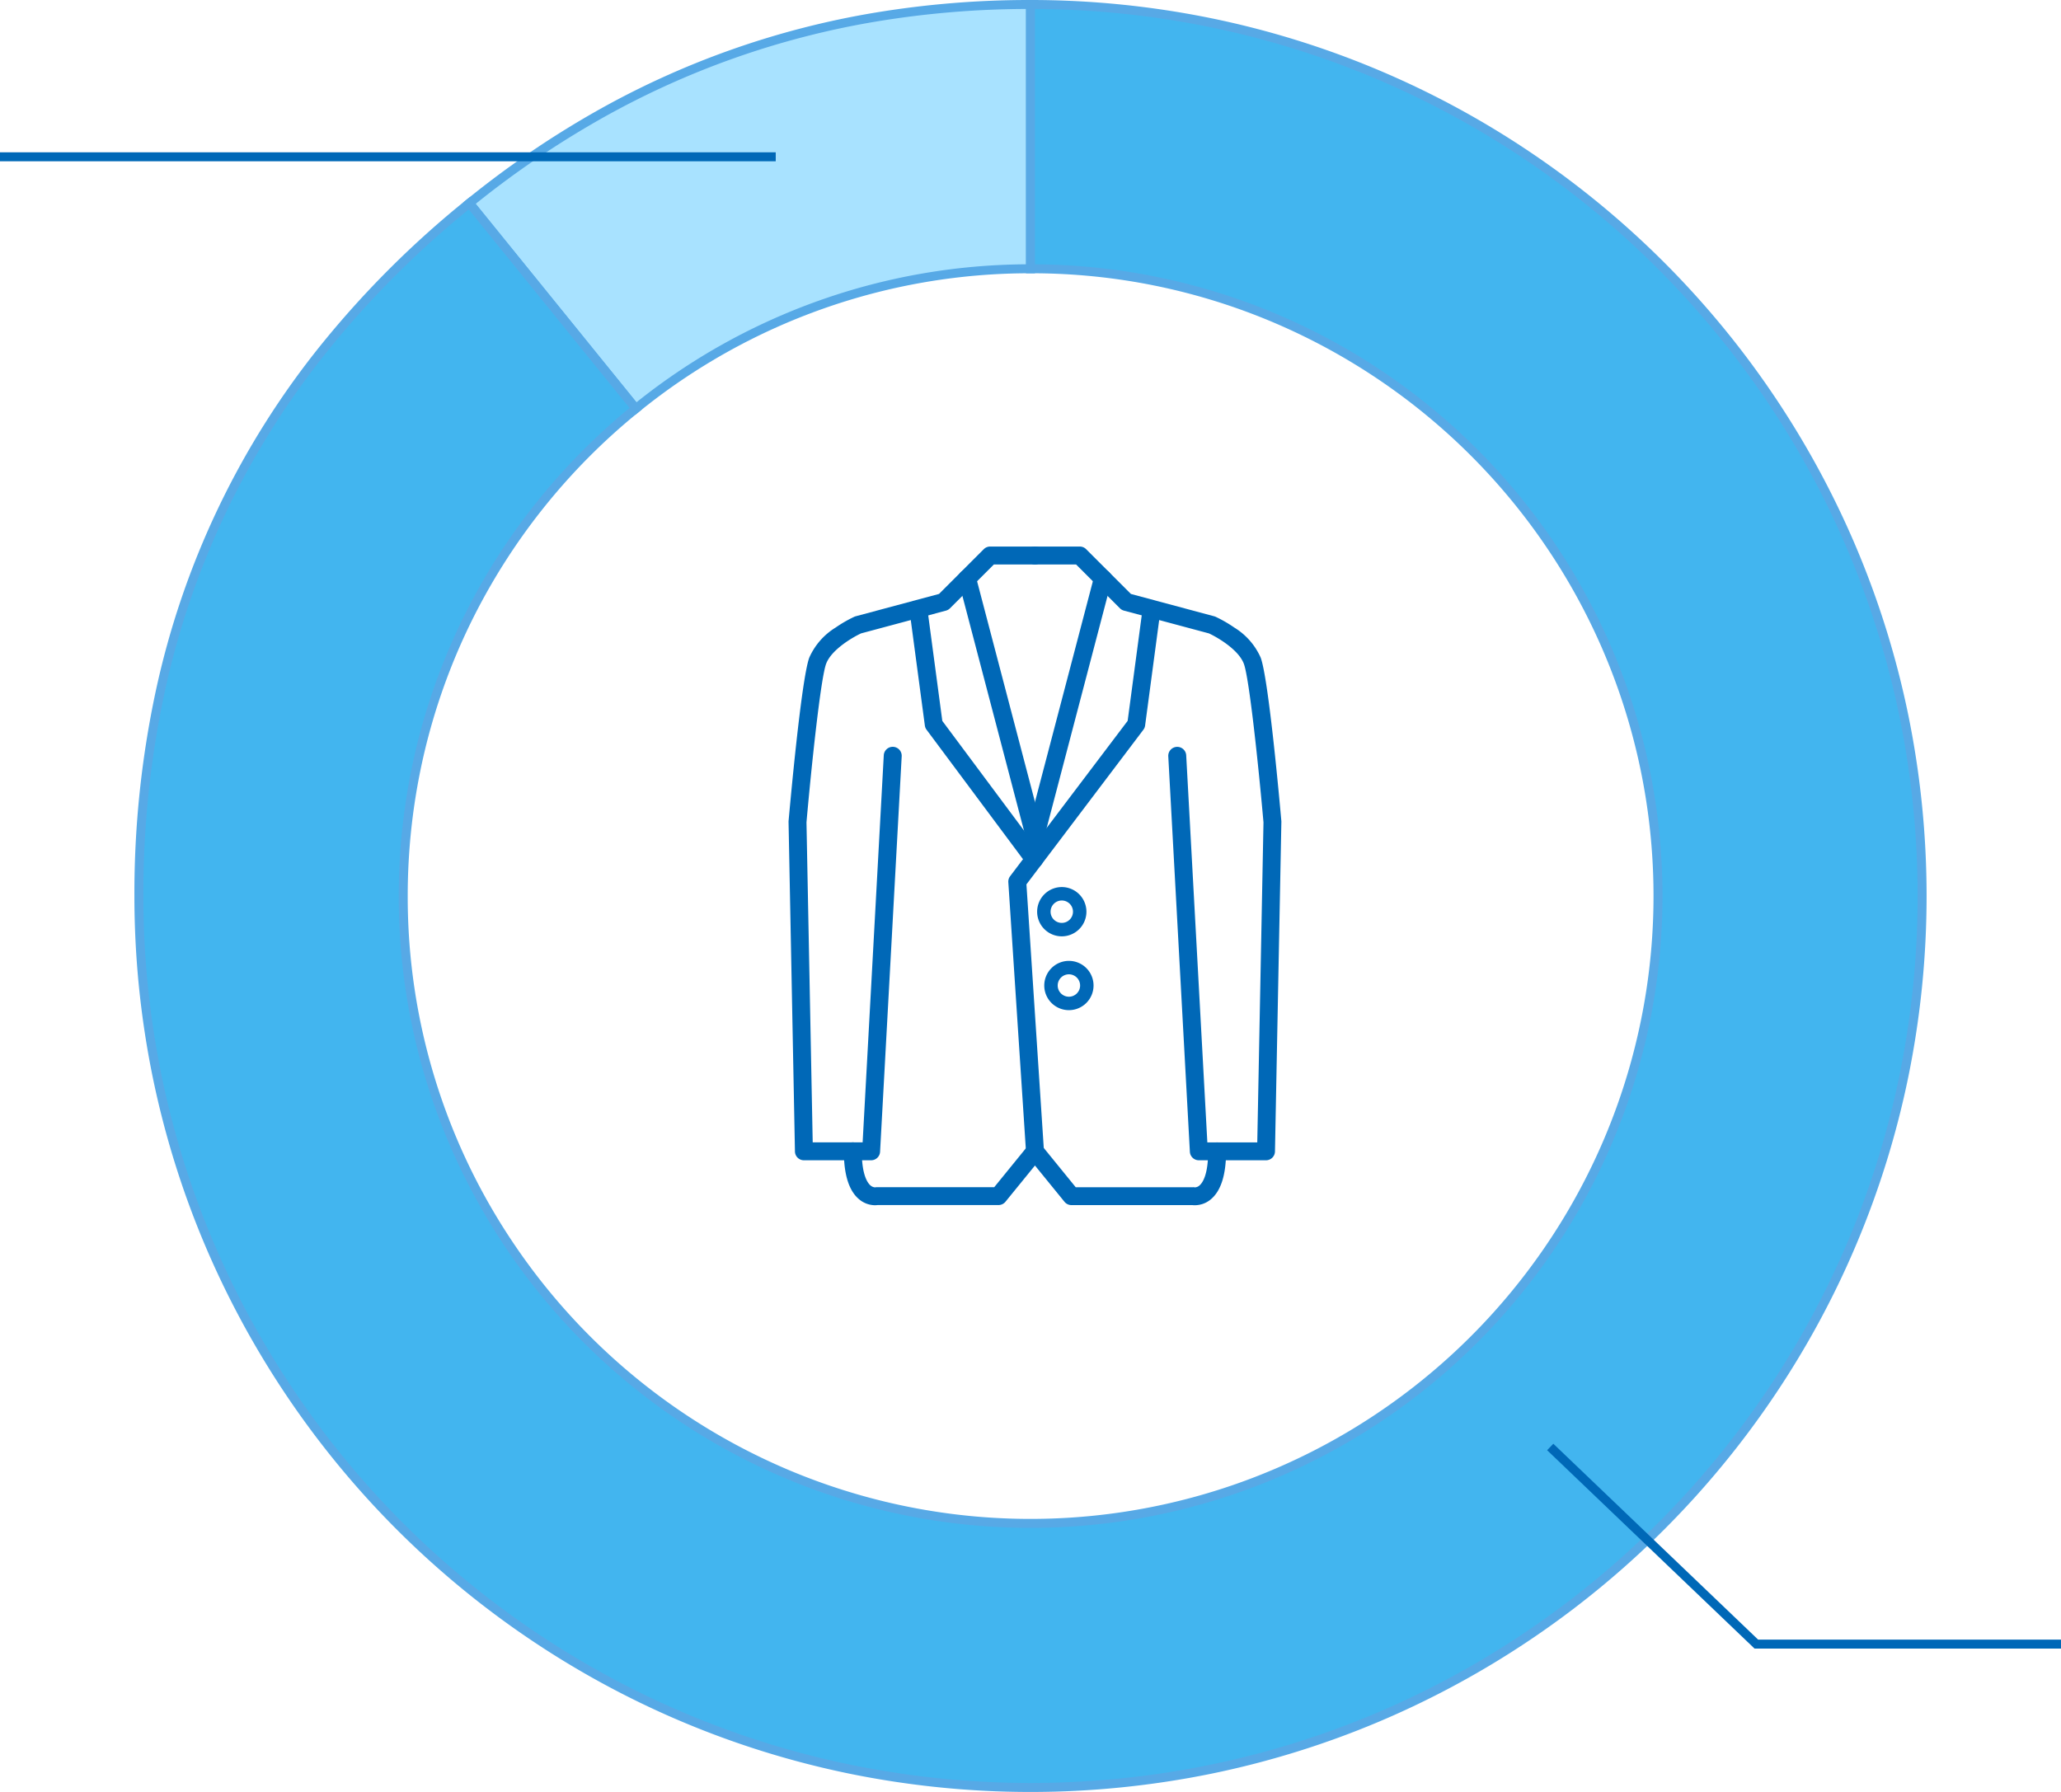
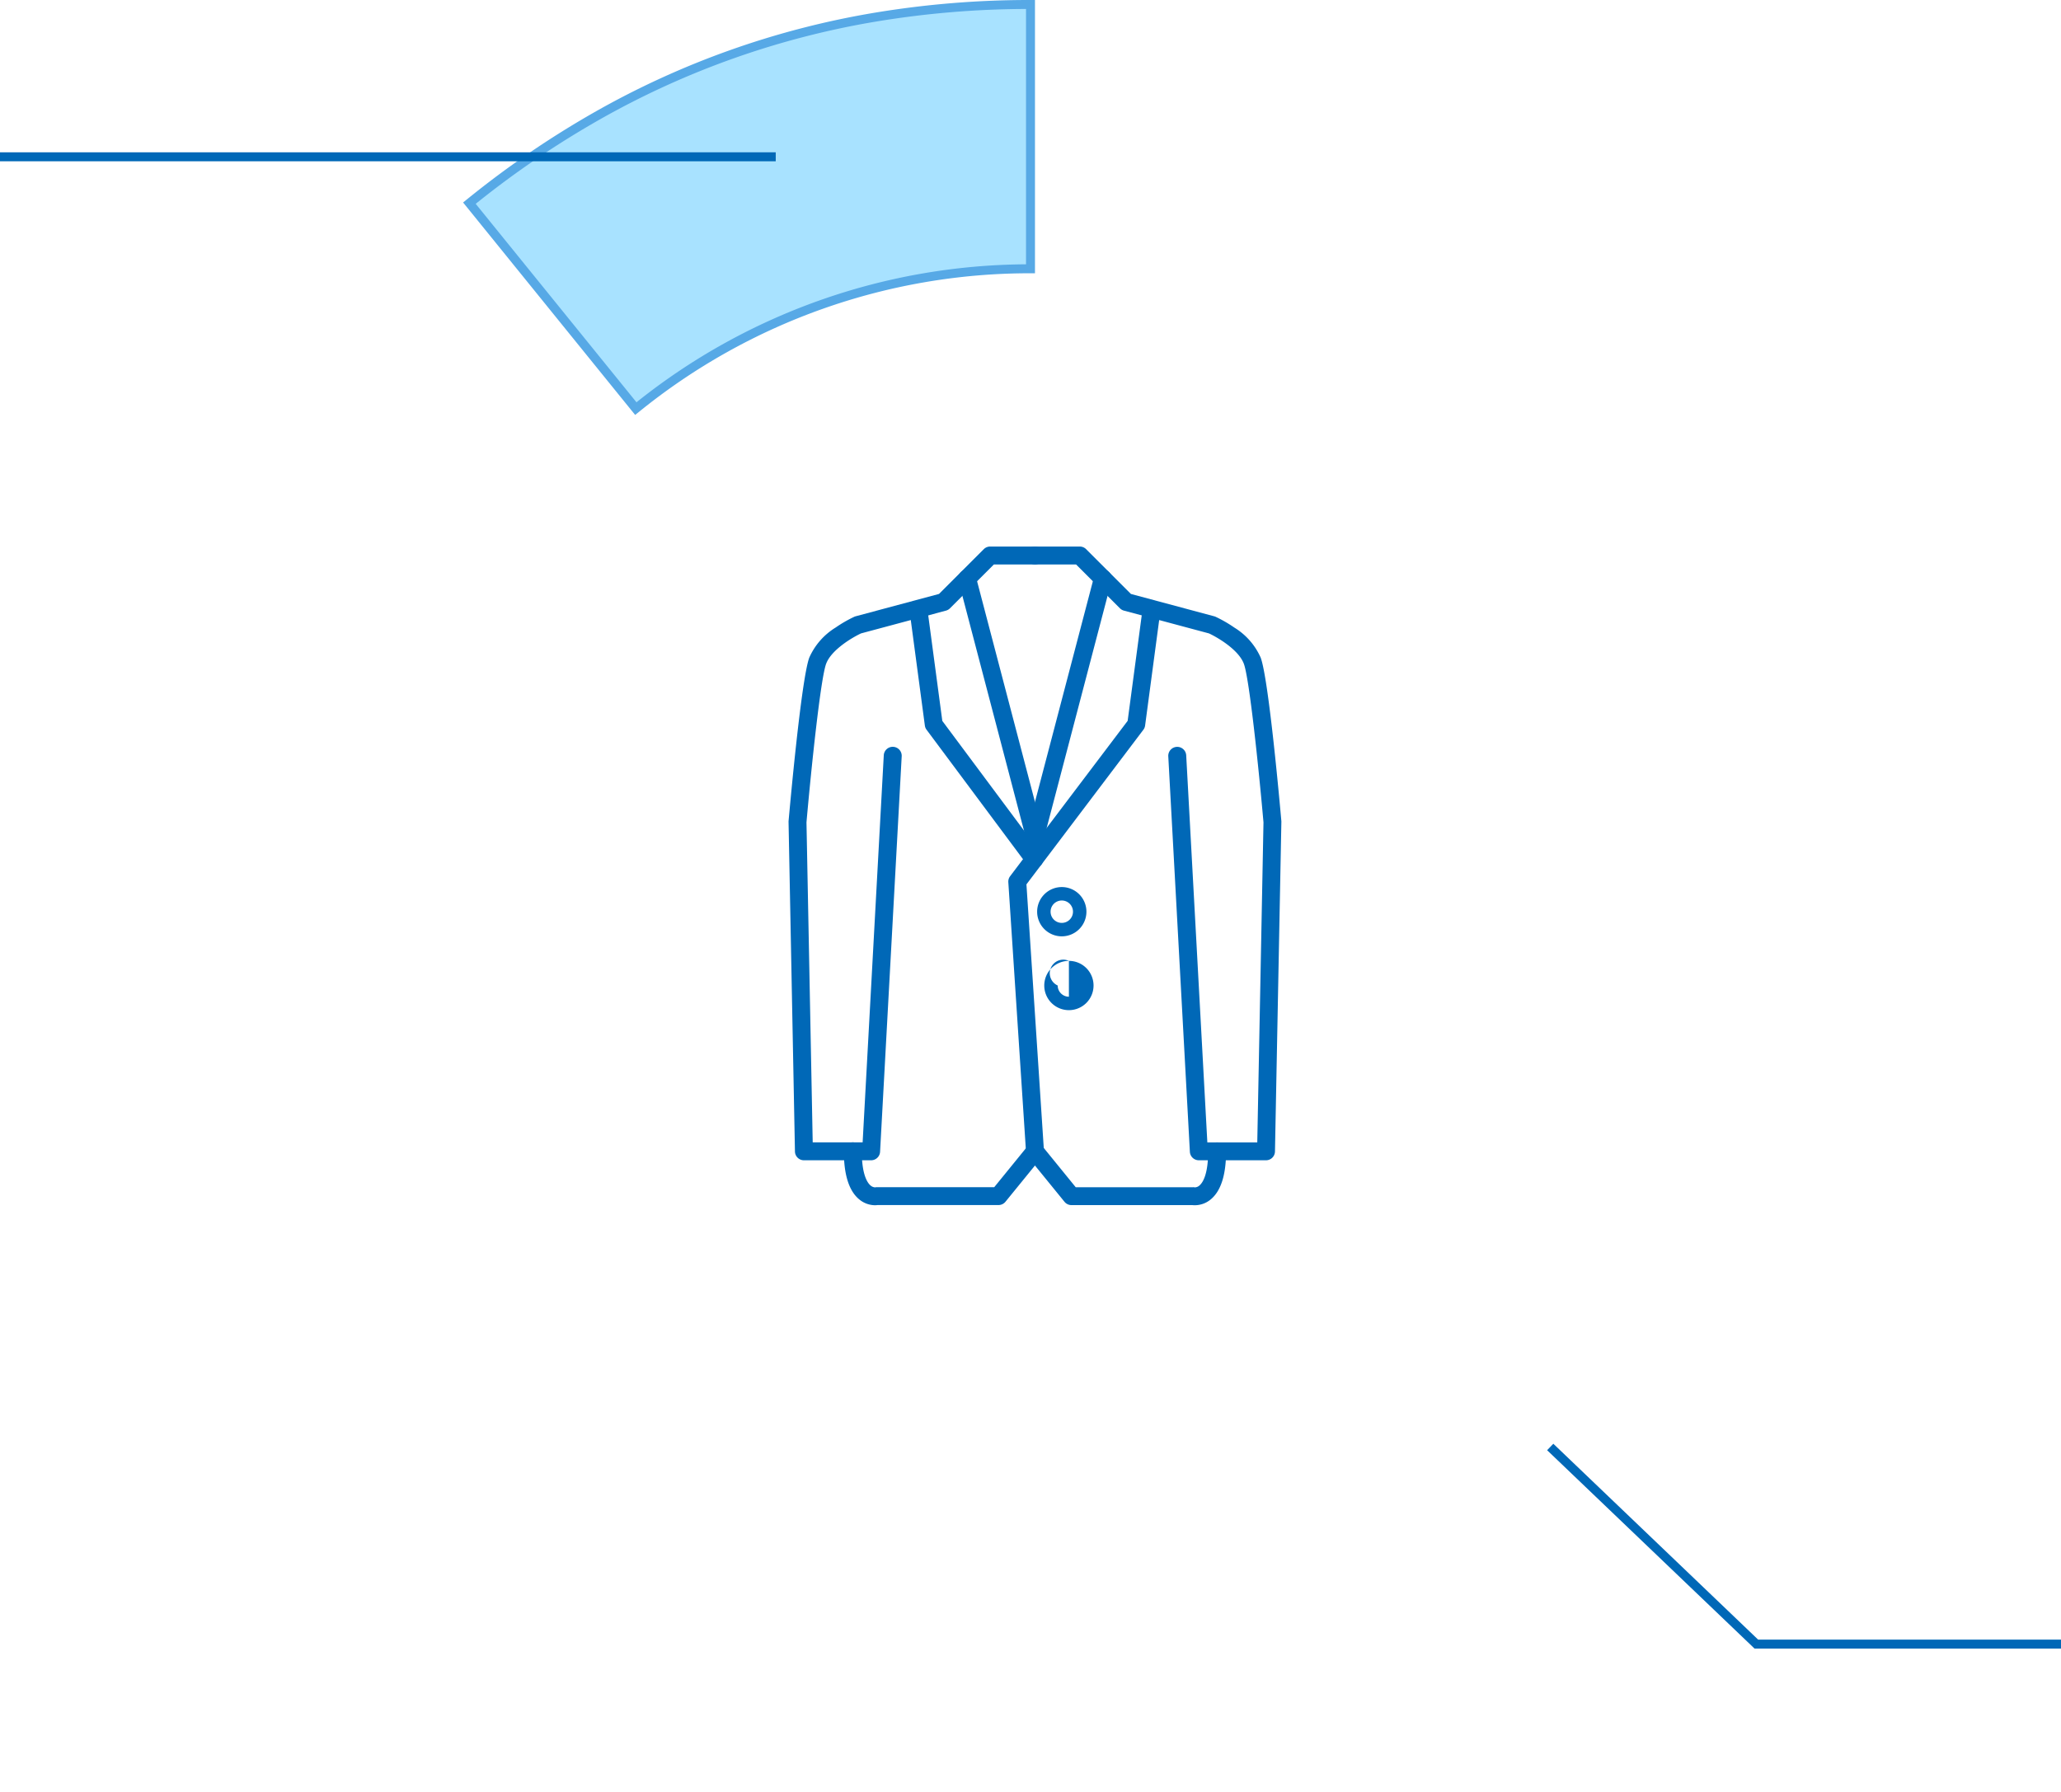
<svg xmlns="http://www.w3.org/2000/svg" width="230" height="200" viewBox="0 0 230 200">
  <defs>
    <clipPath id="clip-path">
      <rect id="長方形_583" data-name="長方形 583" width="200" height="200" fill="none" />
    </clipPath>
  </defs>
  <g id="グループ_415" data-name="グループ 415" transform="translate(-299 -2958)">
    <g id="グループ_379" data-name="グループ 379" transform="translate(387 3019)">
      <path id="パス_481" data-name="パス 481" d="M9.214,68.5h-7.5a1,1,0,0,1-1-.981L0,30.769a1,1,0,0,1,0-.107C.146,29.049,1.416,14.834,2.312,12.4A7.5,7.5,0,0,1,5.259,9.037a14.408,14.408,0,0,1,2.082-1.2,1,1,0,0,1,.15-.053l9.3-2.494,5-5A1,1,0,0,1,22.5,0h5a1,1,0,0,1,0,2H22.914l-4.9,4.894a1,1,0,0,1-.448.259L8.09,9.694c-.953.444-3.321,1.825-3.9,3.4C3.582,14.742,2.55,24.554,2,30.784L2.695,66.5H8.267l2.359-43.2a1,1,0,0,1,2,.109L10.213,67.555A1,1,0,0,1,9.214,68.5Z" fill="#0068b7" />
      <path id="パス_482" data-name="パス 482" d="M53.286,68.5h-7.5a1,1,0,0,1-1-.945L42.376,23.414a1,1,0,1,1,2-.109l2.359,43.2h5.572L53,30.784c-.549-6.23-1.581-16.043-2.187-17.689-.584-1.584-2.948-2.959-3.9-3.4L37.429,7.153a1,1,0,0,1-.448-.259L32.086,2H27.5a1,1,0,0,1,0-2h5a1,1,0,0,1,.707.293l5,5,9.3,2.494a1,1,0,0,1,.15.053,14.408,14.408,0,0,1,2.082,1.2A7.5,7.5,0,0,1,52.688,12.4c.9,2.43,2.166,16.645,2.308,18.258a1,1,0,0,1,0,.107l-.714,36.75A1,1,0,0,1,53.286,68.5Z" fill="#0068b7" />
      <path id="パス_483" data-name="パス 483" d="M9.668,73.518A2.783,2.783,0,0,1,7.9,72.876c-1.146-.931-1.728-2.74-1.728-5.376a1,1,0,1,1,2,0c0,2.726.691,3.582.989,3.823a.833.833,0,0,0,.5.2,1,1,0,0,1,.2-.021H22.954l3.77-4.635a1,1,0,0,1,1.552,1.262l-4.07,5a1,1,0,0,1-.776.369H9.934A2.38,2.38,0,0,1,9.668,73.518Z" fill="#0068b7" />
      <path id="パス_484" data-name="パス 484" d="M45.332,73.518a2.379,2.379,0,0,1-.266-.014H31.57a1,1,0,0,1-.776-.369l-4.07-5a1,1,0,0,1,1.552-1.262l3.77,4.635H45.133a.524.524,0,0,1,.186.016.8.8,0,0,0,.556-.229c.355-.315.95-1.227.95-3.79a1,1,0,0,1,2,0c0,2.636-.581,4.444-1.728,5.376A2.783,2.783,0,0,1,45.332,73.518Z" fill="#0068b7" />
      <path id="パス_485" data-name="パス 485" d="M27.5,68.5a1,1,0,0,1-1-.935l-1.975-30.1a1,1,0,0,1,.2-.669L37.842,19.455,39.484,7.147a1,1,0,1,1,1.982.265L39.789,19.98a1,1,0,0,1-.194.471L26.547,37.706,28.5,67.435a1,1,0,0,1-.932,1.063Z" fill="#0068b7" />
      <path id="パス_486" data-name="パス 486" d="M27.414,35.9a1,1,0,0,1-.8-.4L15.4,20.446a1,1,0,0,1-.189-.465L13.534,7.412a1,1,0,1,1,1.982-.264l1.642,12.312L28.215,34.305a1,1,0,0,1-.8,1.6Z" fill="#0068b7" />
      <path id="線_5" data-name="線 5" d="M7.572,29.873a1,1,0,0,1-.967-.747L-.967.254A1,1,0,0,1-.254-.967,1,1,0,0,1,.967-.254L8.54,28.619a1,1,0,0,1-.968,1.254Z" transform="translate(19.927 3.573)" fill="#0068b7" />
      <path id="線_6" data-name="線 6" d="M0,29.873a1,1,0,0,1-.254-.033,1,1,0,0,1-.714-1.221L6.606-.254A1,1,0,0,1,7.827-.967,1,1,0,0,1,8.54.254L.967,29.127A1,1,0,0,1,0,29.873Z" transform="translate(27.5 3.573)" fill="#0068b7" />
      <path id="楕円形_5" data-name="楕円形 5" d="M2-.75A2.75,2.75,0,1,1-.75,2,2.753,2.753,0,0,1,2-.75Zm0,4A1.25,1.25,0,1,0,.75,2,1.251,1.251,0,0,0,2,3.25Z" transform="translate(28.491 38.756)" fill="#0068b7" />
-       <path id="楕円形_6" data-name="楕円形 6" d="M2-.75A2.75,2.75,0,1,1-.75,2,2.753,2.753,0,0,1,2-.75Zm0,4A1.25,1.25,0,1,0,.75,2,1.251,1.251,0,0,0,2,3.25Z" transform="translate(29.286 46.995)" fill="#0068b7" />
+       <path id="楕円形_6" data-name="楕円形 6" d="M2-.75A2.75,2.75,0,1,1-.75,2,2.753,2.753,0,0,1,2-.75ZA1.25,1.25,0,1,0,.75,2,1.251,1.251,0,0,0,2,3.25Z" transform="translate(29.286 46.995)" fill="#0068b7" />
    </g>
    <g id="グループ_383" data-name="グループ 383" transform="translate(314 2958)">
      <g id="グループ_383-2" data-name="グループ 383" clip-path="url(#clip-path)">
        <path id="パス_482-2" data-name="パス 482" d="M100,30V.5A96.618,96.618,0,0,0,37.383,22.674L55.954,45.607A69.694,69.694,0,0,1,100,30" fill="#a8e2ff" />
        <path id="パス_483-2" data-name="パス 483" d="M55.88,46.31,36.68,22.6l.389-.315A105.263,105.263,0,0,1,51.324,12.53,94.821,94.821,0,0,1,82.782,1.39,105.253,105.253,0,0,1,100,0h.5V30.5H100A69.194,69.194,0,0,0,56.269,46ZM38.087,22.749,56.029,44.9A70.184,70.184,0,0,1,99.5,29.5V1A104.065,104.065,0,0,0,82.946,2.377,93.82,93.82,0,0,0,51.817,13.4,104.073,104.073,0,0,0,38.087,22.749Z" fill="#57a9e6" />
-         <path id="パス_484-2" data-name="パス 484" d="M100,.5V30A70.024,70.024,0,1,1,55.954,45.607L37.383,22.674C12.955,42.455.5,68.567.5,100A99.5,99.5,0,1,0,100,.5" fill="#42b5ef" />
-         <path id="パス_485-2" data-name="パス 485" d="M99.5,0h.5a100.734,100.734,0,0,1,20.153,2.032,99.454,99.454,0,0,1,35.758,15.047,100.291,100.291,0,0,1,36.23,44,99.5,99.5,0,0,1,5.827,18.772,100.968,100.968,0,0,1,0,40.306,99.454,99.454,0,0,1-15.047,35.758,100.291,100.291,0,0,1-44,36.23,99.5,99.5,0,0,1-18.772,5.827,100.968,100.968,0,0,1-40.306,0,99.454,99.454,0,0,1-35.758-15.047,100.291,100.291,0,0,1-36.23-44,99.5,99.5,0,0,1-5.827-18.772A100.734,100.734,0,0,1,0,100,107.669,107.669,0,0,1,2.339,77.333,92.609,92.609,0,0,1,20.925,38.368,107.668,107.668,0,0,1,37.068,22.285l.389-.315,19.2,23.71L56.269,46A69.813,69.813,0,0,0,37.491,69.6a69.083,69.083,0,0,0-5.174,14.554A69.813,69.813,0,0,0,30.5,100a69.173,69.173,0,0,0,11.869,38.858,69.7,69.7,0,0,0,30.578,25.181,69.408,69.408,0,0,0,65.91-6.408,69.7,69.7,0,0,0,25.181-30.578,69.408,69.408,0,0,0-6.408-65.91,69.7,69.7,0,0,0-30.578-25.181A69.065,69.065,0,0,0,100,30.5h-.5Zm.5,199a99.733,99.733,0,0,0,19.952-2.011,98.456,98.456,0,0,0,35.4-14.9,99.291,99.291,0,0,0,35.869-43.558,98.5,98.5,0,0,0,5.768-18.583,99.969,99.969,0,0,0,0-39.9,98.456,98.456,0,0,0-14.9-35.4A99.291,99.291,0,0,0,138.535,8.78a98.5,98.5,0,0,0-18.583-5.768A99.716,99.716,0,0,0,100.5,1V29.5a70.167,70.167,0,0,1,38.918,12.039A70.7,70.7,0,0,1,164.96,72.558a70.408,70.408,0,0,1-6.5,66.86,70.7,70.7,0,0,1-31.017,25.542,70.408,70.408,0,0,1-66.86-6.5A70.7,70.7,0,0,1,35.04,127.442,70.059,70.059,0,0,1,29.5,100a70.813,70.813,0,0,1,1.842-16.075A70.221,70.221,0,0,1,44.83,56.12,71.109,71.109,0,0,1,55.252,45.535L37.31,23.378A106.446,106.446,0,0,0,21.7,38.994,91.609,91.609,0,0,0,3.317,77.544,106.666,106.666,0,0,0,1,100a99.733,99.733,0,0,0,2.011,19.952,98.456,98.456,0,0,0,14.9,35.4A99.291,99.291,0,0,0,61.465,191.22a98.5,98.5,0,0,0,18.583,5.768A99.733,99.733,0,0,0,100,199Z" fill="#57a9e6" />
      </g>
    </g>
    <path id="パス_423" data-name="パス 423" d="M10730.965,2899.909h-34.2l-.146-.139-23-22,.691-.723,22.854,21.861h33.8Z" transform="translate(-10201.965 242.091)" fill="#0068b7" />
    <path id="パス_424" data-name="パス 424" d="M10762.538,2816.909h-86.569v-1h86.569Z" transform="translate(-10376.969 159.091)" fill="#0068b7" />
  </g>
</svg>